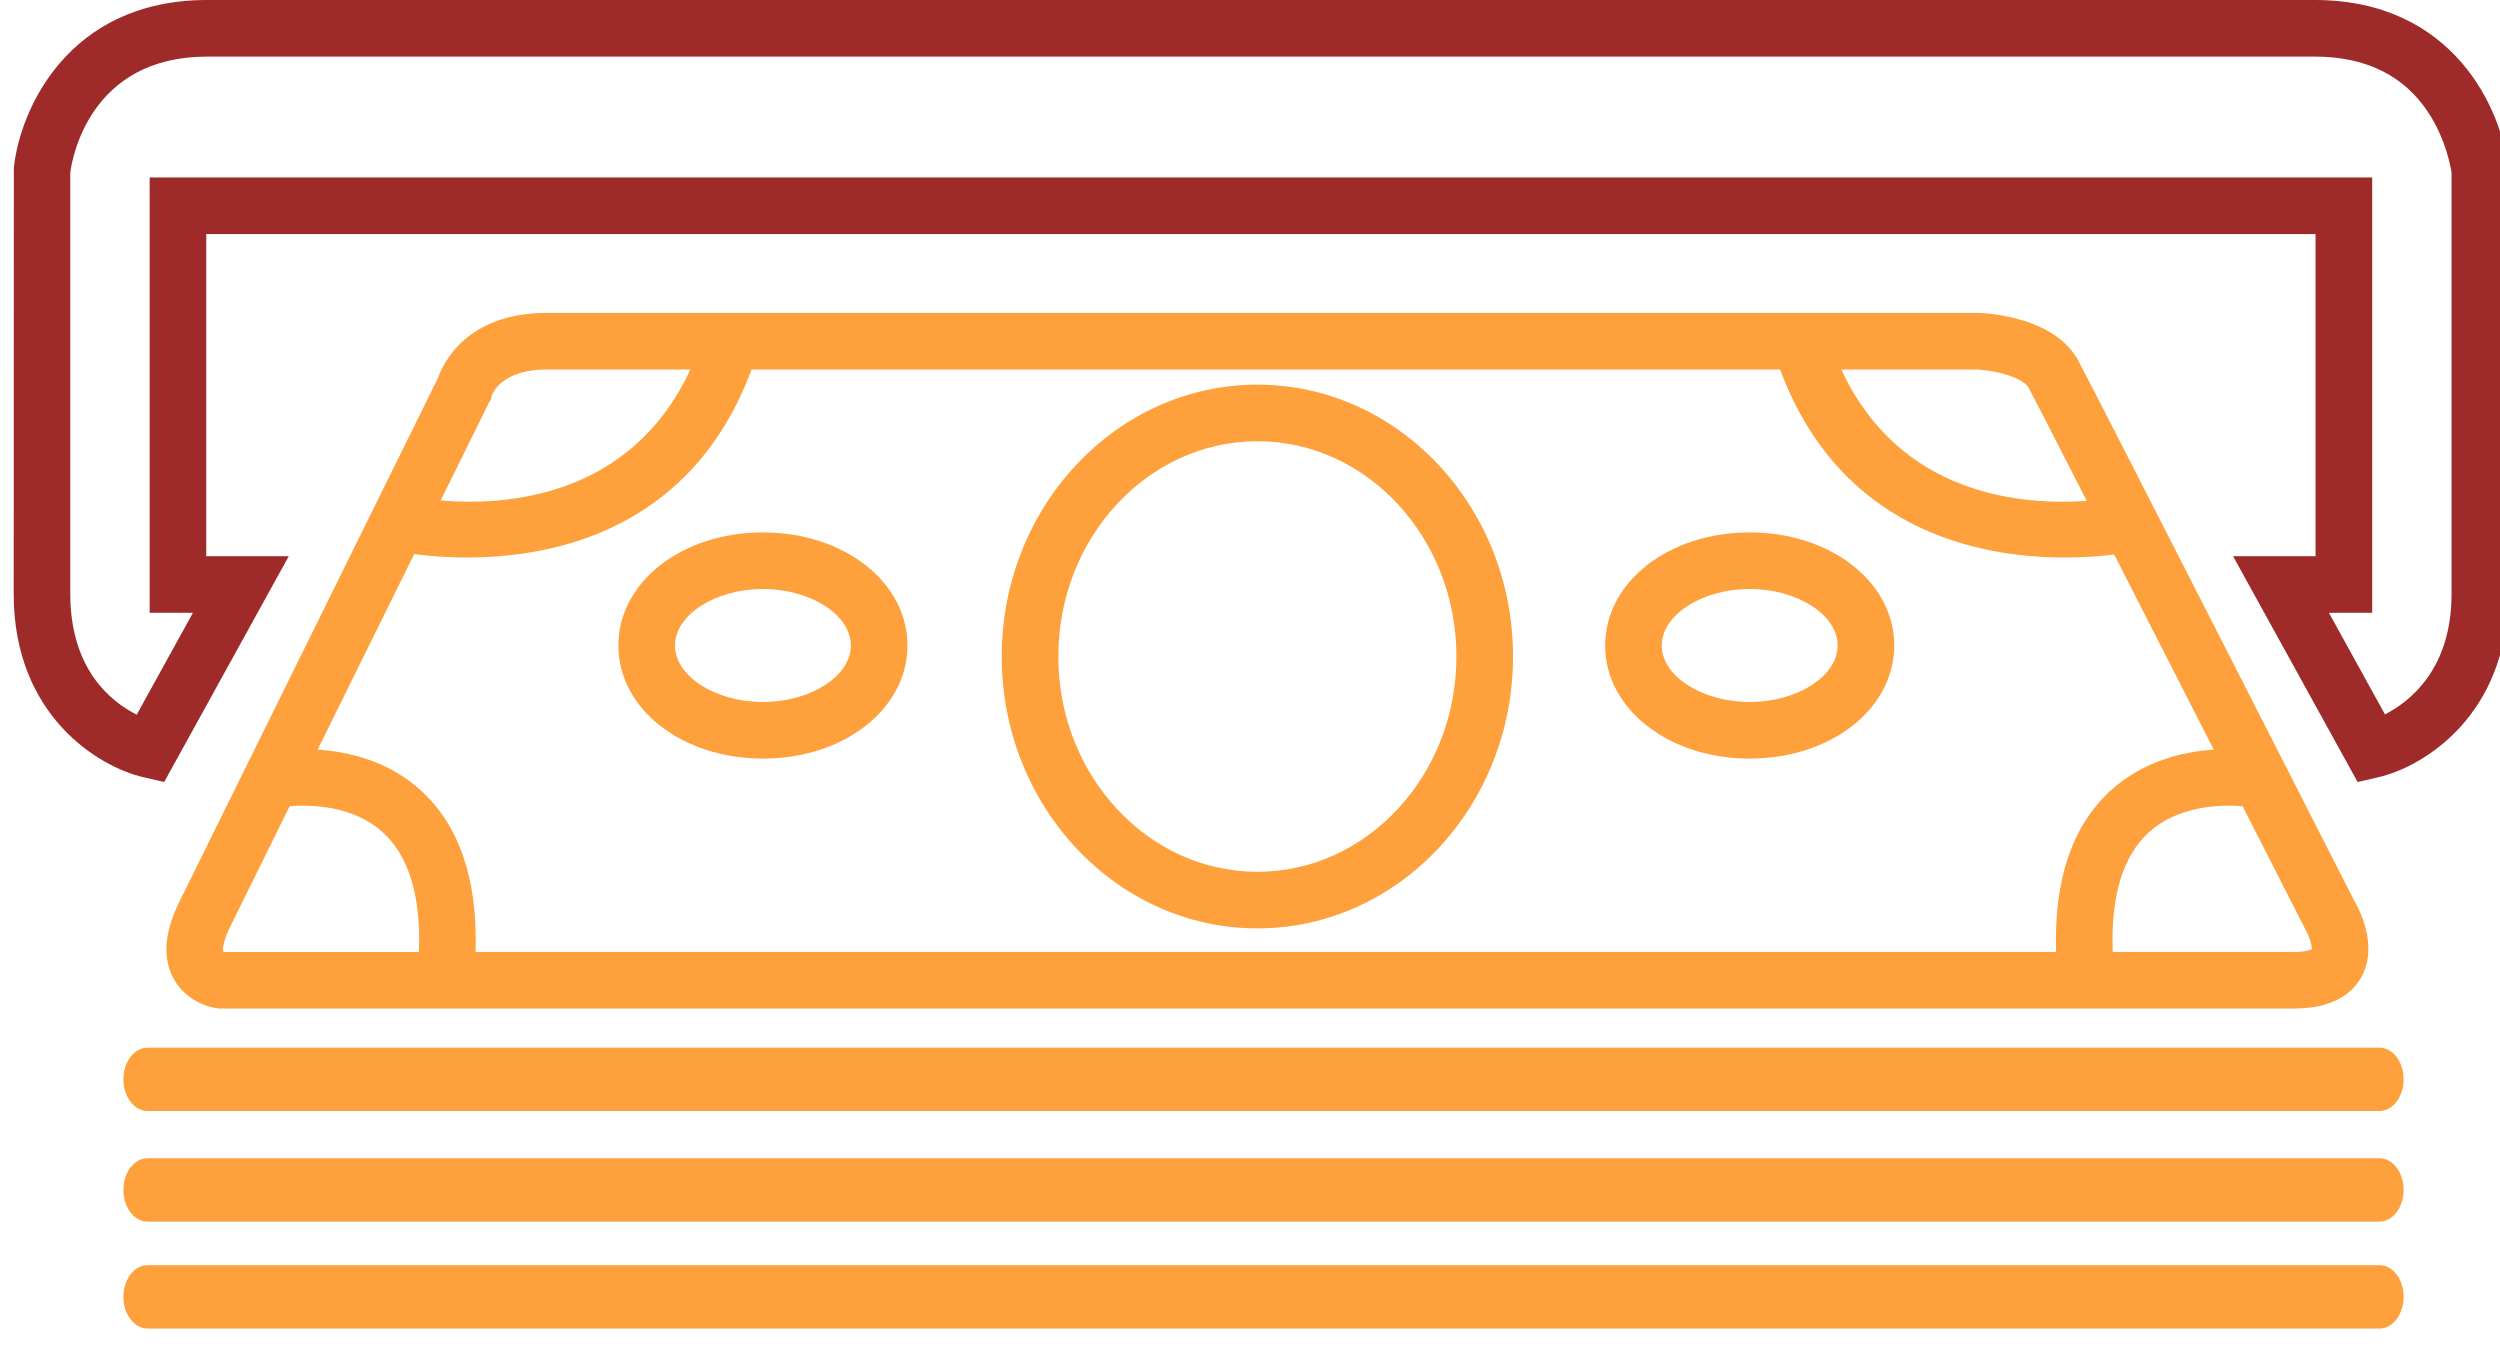
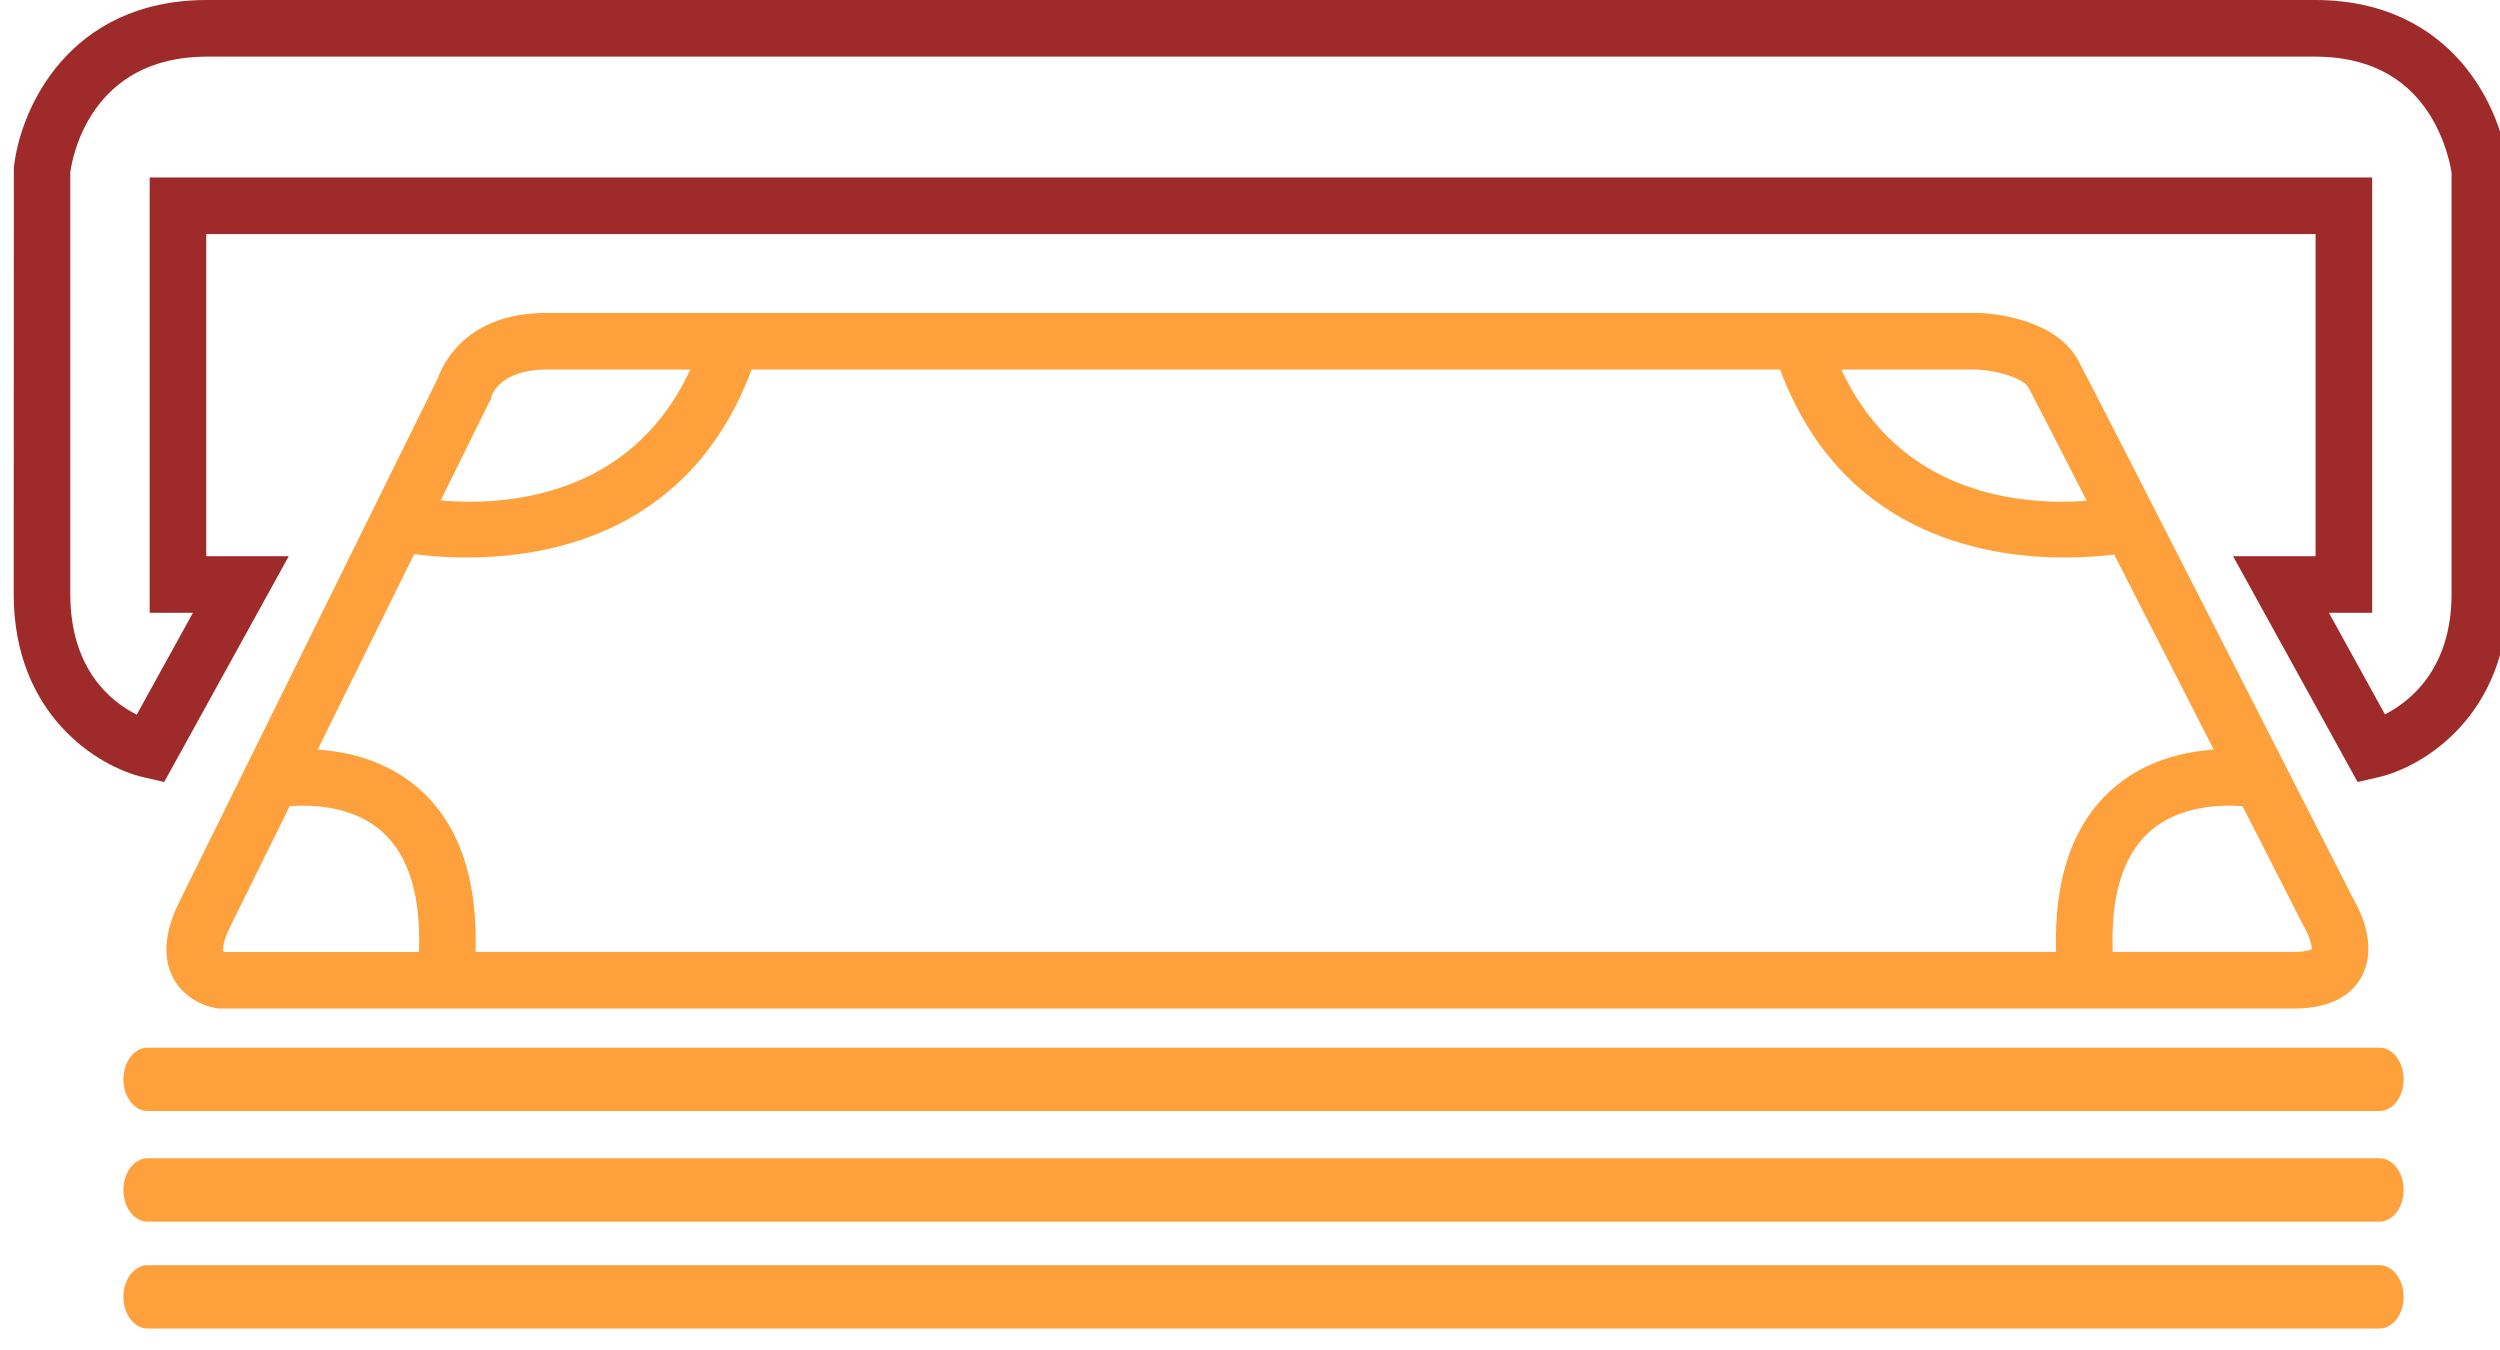
<svg xmlns="http://www.w3.org/2000/svg" version="1.1" id="Layer_1" x="0px" y="0px" width="182.608px" height="98.625px" viewBox="0 0 182.608 98.625" enable-background="new 0 0 182.608 98.625" xml:space="preserve">
  <g>
    <g>
      <g>
        <path fill="#FEA03B" d="M10.778,81.152h163.026c0.975,0,1.764-1.036,1.764-2.315c0-1.277-0.789-2.313-1.764-2.313H10.778     c-0.974,0-1.764,1.036-1.764,2.313C9.014,80.116,9.804,81.152,10.778,81.152z" />
        <path fill="#FEA03B" d="M173.804,84.603H10.778c-0.974,0-1.764,1.037-1.764,2.314s0.79,2.315,1.764,2.315h163.026     c0.975,0,1.764-1.038,1.764-2.315S174.779,84.603,173.804,84.603z" />
        <path fill="#FEA03B" d="M173.804,92.412H10.778c-0.974,0-1.764,1.037-1.764,2.315s0.79,2.315,1.764,2.315h163.026     c0.975,0,1.764-1.037,1.764-2.315S174.779,92.412,173.804,92.412z" />
        <path fill="#FEA03B" d="M15.917,73.654l0.122,0.014h151.523c2.996,0,4.32-1.235,4.902-2.271c1.277-2.268-0.107-4.935-0.507-5.617     c-1.13-2.219-18.954-37.215-20.144-39.426c-1.68-3.119-6.333-3.459-7.249-3.496L39.931,22.857c-5.845,0-7.565,3.683-7.946,4.767     l-18.882,38.24c-1.098,2.224-1.243,4.11-0.431,5.608C13.44,72.889,14.9,73.533,15.917,73.654z M30.721,57.718     c-2.36-2.137-5.247-2.812-7.521-2.964l7.051-14.279c0.965,0.126,2.297,0.247,3.861,0.247c6.337,0,16.419-1.997,20.786-13.731     h75.127c4.367,11.735,14.448,13.731,20.786,13.731c1.436,0,2.677-0.103,3.618-0.217c2.313,4.527,4.934,9.666,7.271,14.25     c-2.271,0.155-5.147,0.833-7.499,2.962c-2.836,2.568-4.183,6.537-4.017,11.816H34.737C34.903,64.254,33.557,60.286,30.721,57.718     z M168.379,67.852c0.247,0.406,0.506,1.168,0.479,1.488c-0.122,0.061-0.485,0.194-1.296,0.194H154.32     c-0.153-4.06,0.729-6.995,2.636-8.735c2.185-1.994,5.322-2.033,6.85-1.912c2.574,5.052,4.439,8.714,4.498,8.83L168.379,67.852z      M148.174,28.315c0.326,0.606,1.999,3.865,4.25,8.268c-4.674,0.338-13.651-0.343-17.927-9.592h9.936     C145.914,27.067,147.802,27.624,148.174,28.315z M35.756,29.325l0.086-0.082l0.052-0.281c0.063-0.202,0.713-1.971,4.037-1.971     h10.493c-4.375,9.461-13.666,9.957-18.239,9.566L35.756,29.325z M16.81,67.694l4.35-8.809c1.543-0.118,4.64-0.061,6.806,1.915     c1.907,1.74,2.79,4.675,2.636,8.735H16.391c-0.041-0.014-0.076-0.029-0.082-0.029C16.262,69.393,16.255,68.817,16.81,67.694z" />
-         <path fill="#FEA03B" d="M55.726,55.411c5.921,0,10.558-3.628,10.558-8.261c0-4.632-4.637-8.261-10.558-8.261     c-5.92,0-10.558,3.629-10.558,8.261C45.168,51.782,49.806,55.411,55.726,55.411z M55.726,43.022c3.482,0,6.424,1.891,6.424,4.127     c0,2.238-2.942,4.127-6.424,4.127c-3.482,0-6.424-1.89-6.424-4.127C49.302,44.913,52.244,43.022,55.726,43.022z" />
-         <path fill="#FEA03B" d="M127.803,55.411c5.92,0,10.558-3.628,10.558-8.261c0-4.632-4.637-8.261-10.558-8.261     c-5.921,0-10.558,3.629-10.558,8.261C117.245,51.782,121.882,55.411,127.803,55.411z M127.803,43.022     c3.482,0,6.424,1.891,6.424,4.127c0,2.238-2.942,4.127-6.424,4.127c-3.482,0-6.424-1.89-6.424-4.127     C121.379,44.913,124.321,43.022,127.803,43.022z" />
-         <path fill="#FEA03B" d="M91.843,67.812c10.296,0,18.673-8.908,18.673-19.857c0-10.95-8.376-19.858-18.673-19.858     c-10.297,0-18.673,8.908-18.673,19.858C73.169,58.904,81.546,67.812,91.843,67.812z M91.843,32.23     c8.017,0,14.539,7.054,14.539,15.725s-6.522,15.724-14.539,15.724c-8.017,0-14.54-7.053-14.54-15.724S83.826,32.23,91.843,32.23z     " />
      </g>
    </g>
    <g>
      <g>
        <g>
          <path fill="#9E2A2A" d="M172.208,57.121l-9.097-16.493h6.026V17.095H15.065v23.532h6.026l-9.098,16.493l-1.519-0.35      C7.197,56.018,1,52.252,1,43.386l0.011-31.132C1.457,8.016,4.979,0,15.126,0h153.949c10.147,0,13.67,8.016,14.115,12.253      l0.011,0.216v30.916c0,8.866-6.197,12.632-9.474,13.385L172.208,57.121z M5.134,12.591v30.795c0,5.531,3.001,7.888,4.853,8.815      l4.104-7.44h-3.159v-31.8h162.339v31.8h-3.159l4.093,7.421c1.856-0.954,4.863-3.339,4.863-8.797V12.604      c-0.063-0.422-0.416-2.421-1.672-4.349c-1.782-2.735-4.582-4.121-8.32-4.121H15.126C6.53,4.134,5.263,11.611,5.134,12.591z" />
        </g>
      </g>
    </g>
  </g>
</svg>